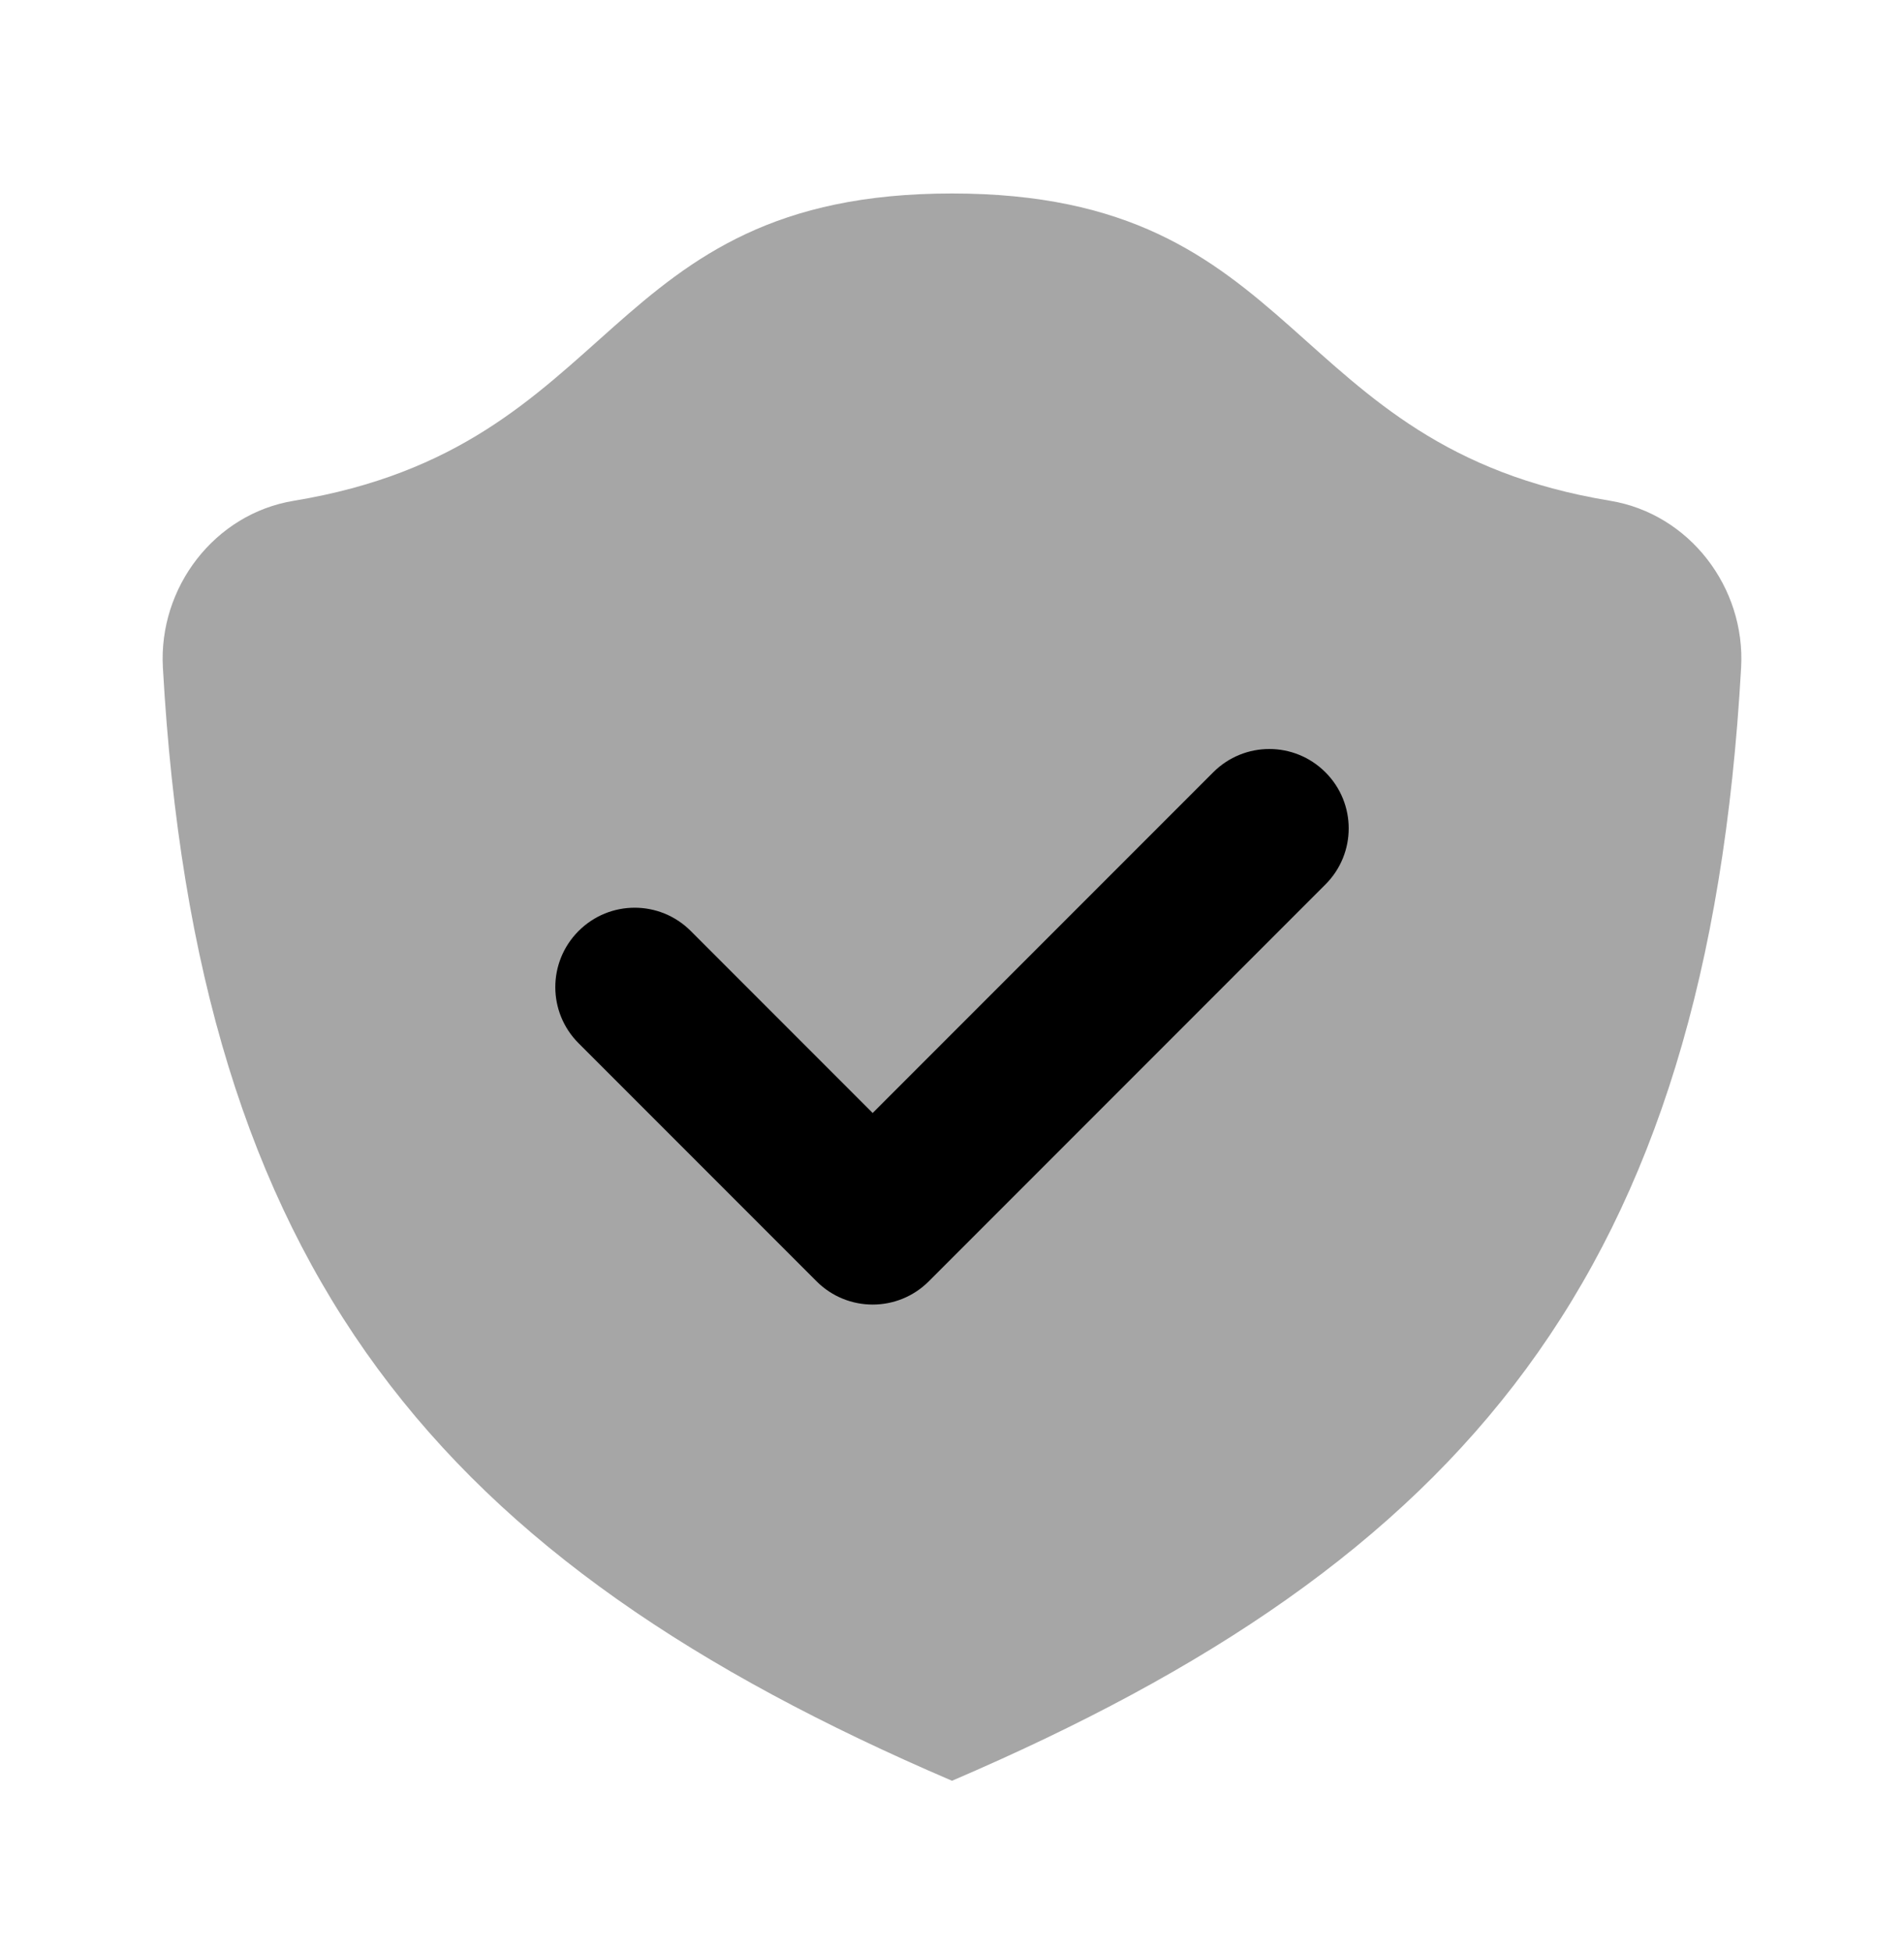
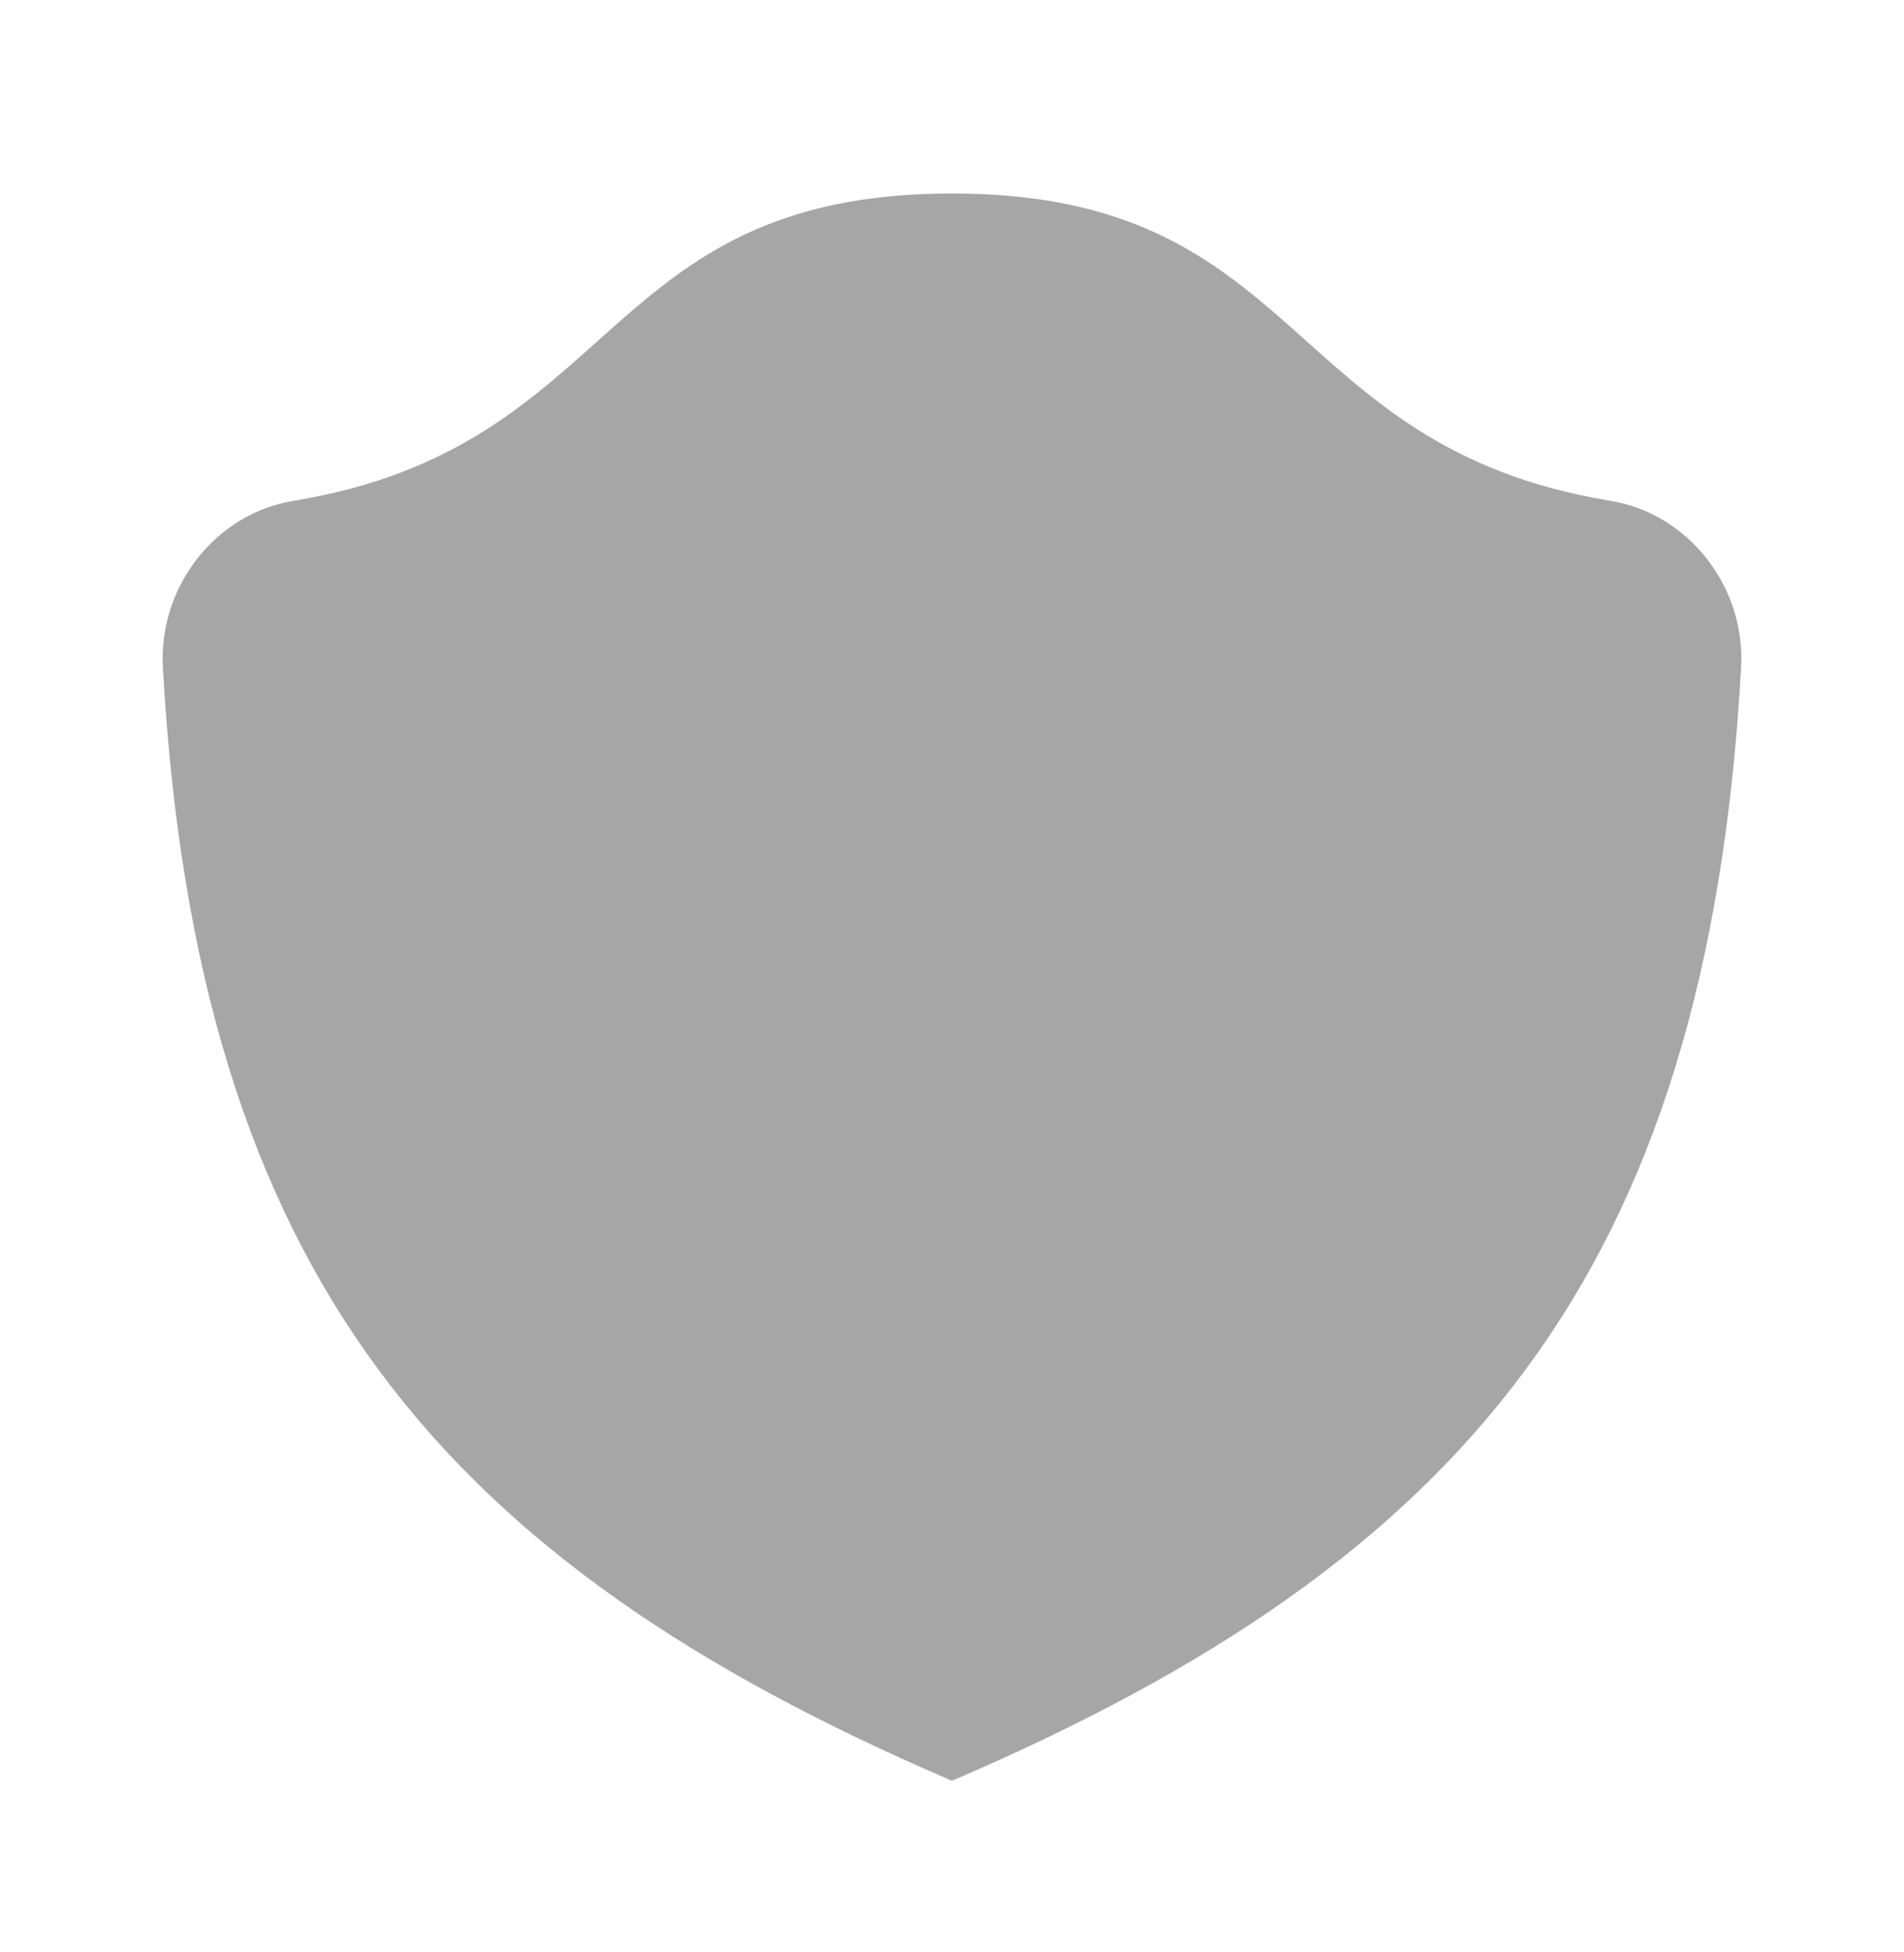
<svg xmlns="http://www.w3.org/2000/svg" width="40" height="41" viewBox="0 0 40 41" fill="none">
-   <path opacity="0.35" d="M36.578 14.02C36.673 12.336 35.492 10.791 33.827 10.516C26.908 9.378 27.44 4.063 20 4.063C12.56 4.063 13.092 9.378 6.173 10.516C4.508 10.79 3.327 12.335 3.422 14.02C4.135 26.736 9.223 32.778 20 37.396C30.777 32.778 35.865 26.736 36.578 14.02Z" fill="black" />
-   <path d="M18.333 27.396C17.907 27.396 17.48 27.233 17.155 26.908L12.155 21.908C11.503 21.256 11.503 20.203 12.155 19.551C12.807 18.899 13.86 18.899 14.512 19.551L18.333 23.373L25.488 16.218C26.14 15.566 27.193 15.566 27.845 16.218C28.497 16.869 28.497 17.923 27.845 18.574L19.512 26.908C19.187 27.233 18.76 27.396 18.333 27.396Z" fill="black" />
+   <path opacity="0.35" d="M36.578 14.02C36.673 12.336 35.492 10.791 33.827 10.516C26.908 9.378 27.44 4.063 20 4.063C12.56 4.063 13.092 9.378 6.173 10.516C4.508 10.79 3.327 12.335 3.422 14.02C4.135 26.736 9.223 32.778 20 37.396C30.777 32.778 35.865 26.736 36.578 14.02" fill="black" />
</svg>